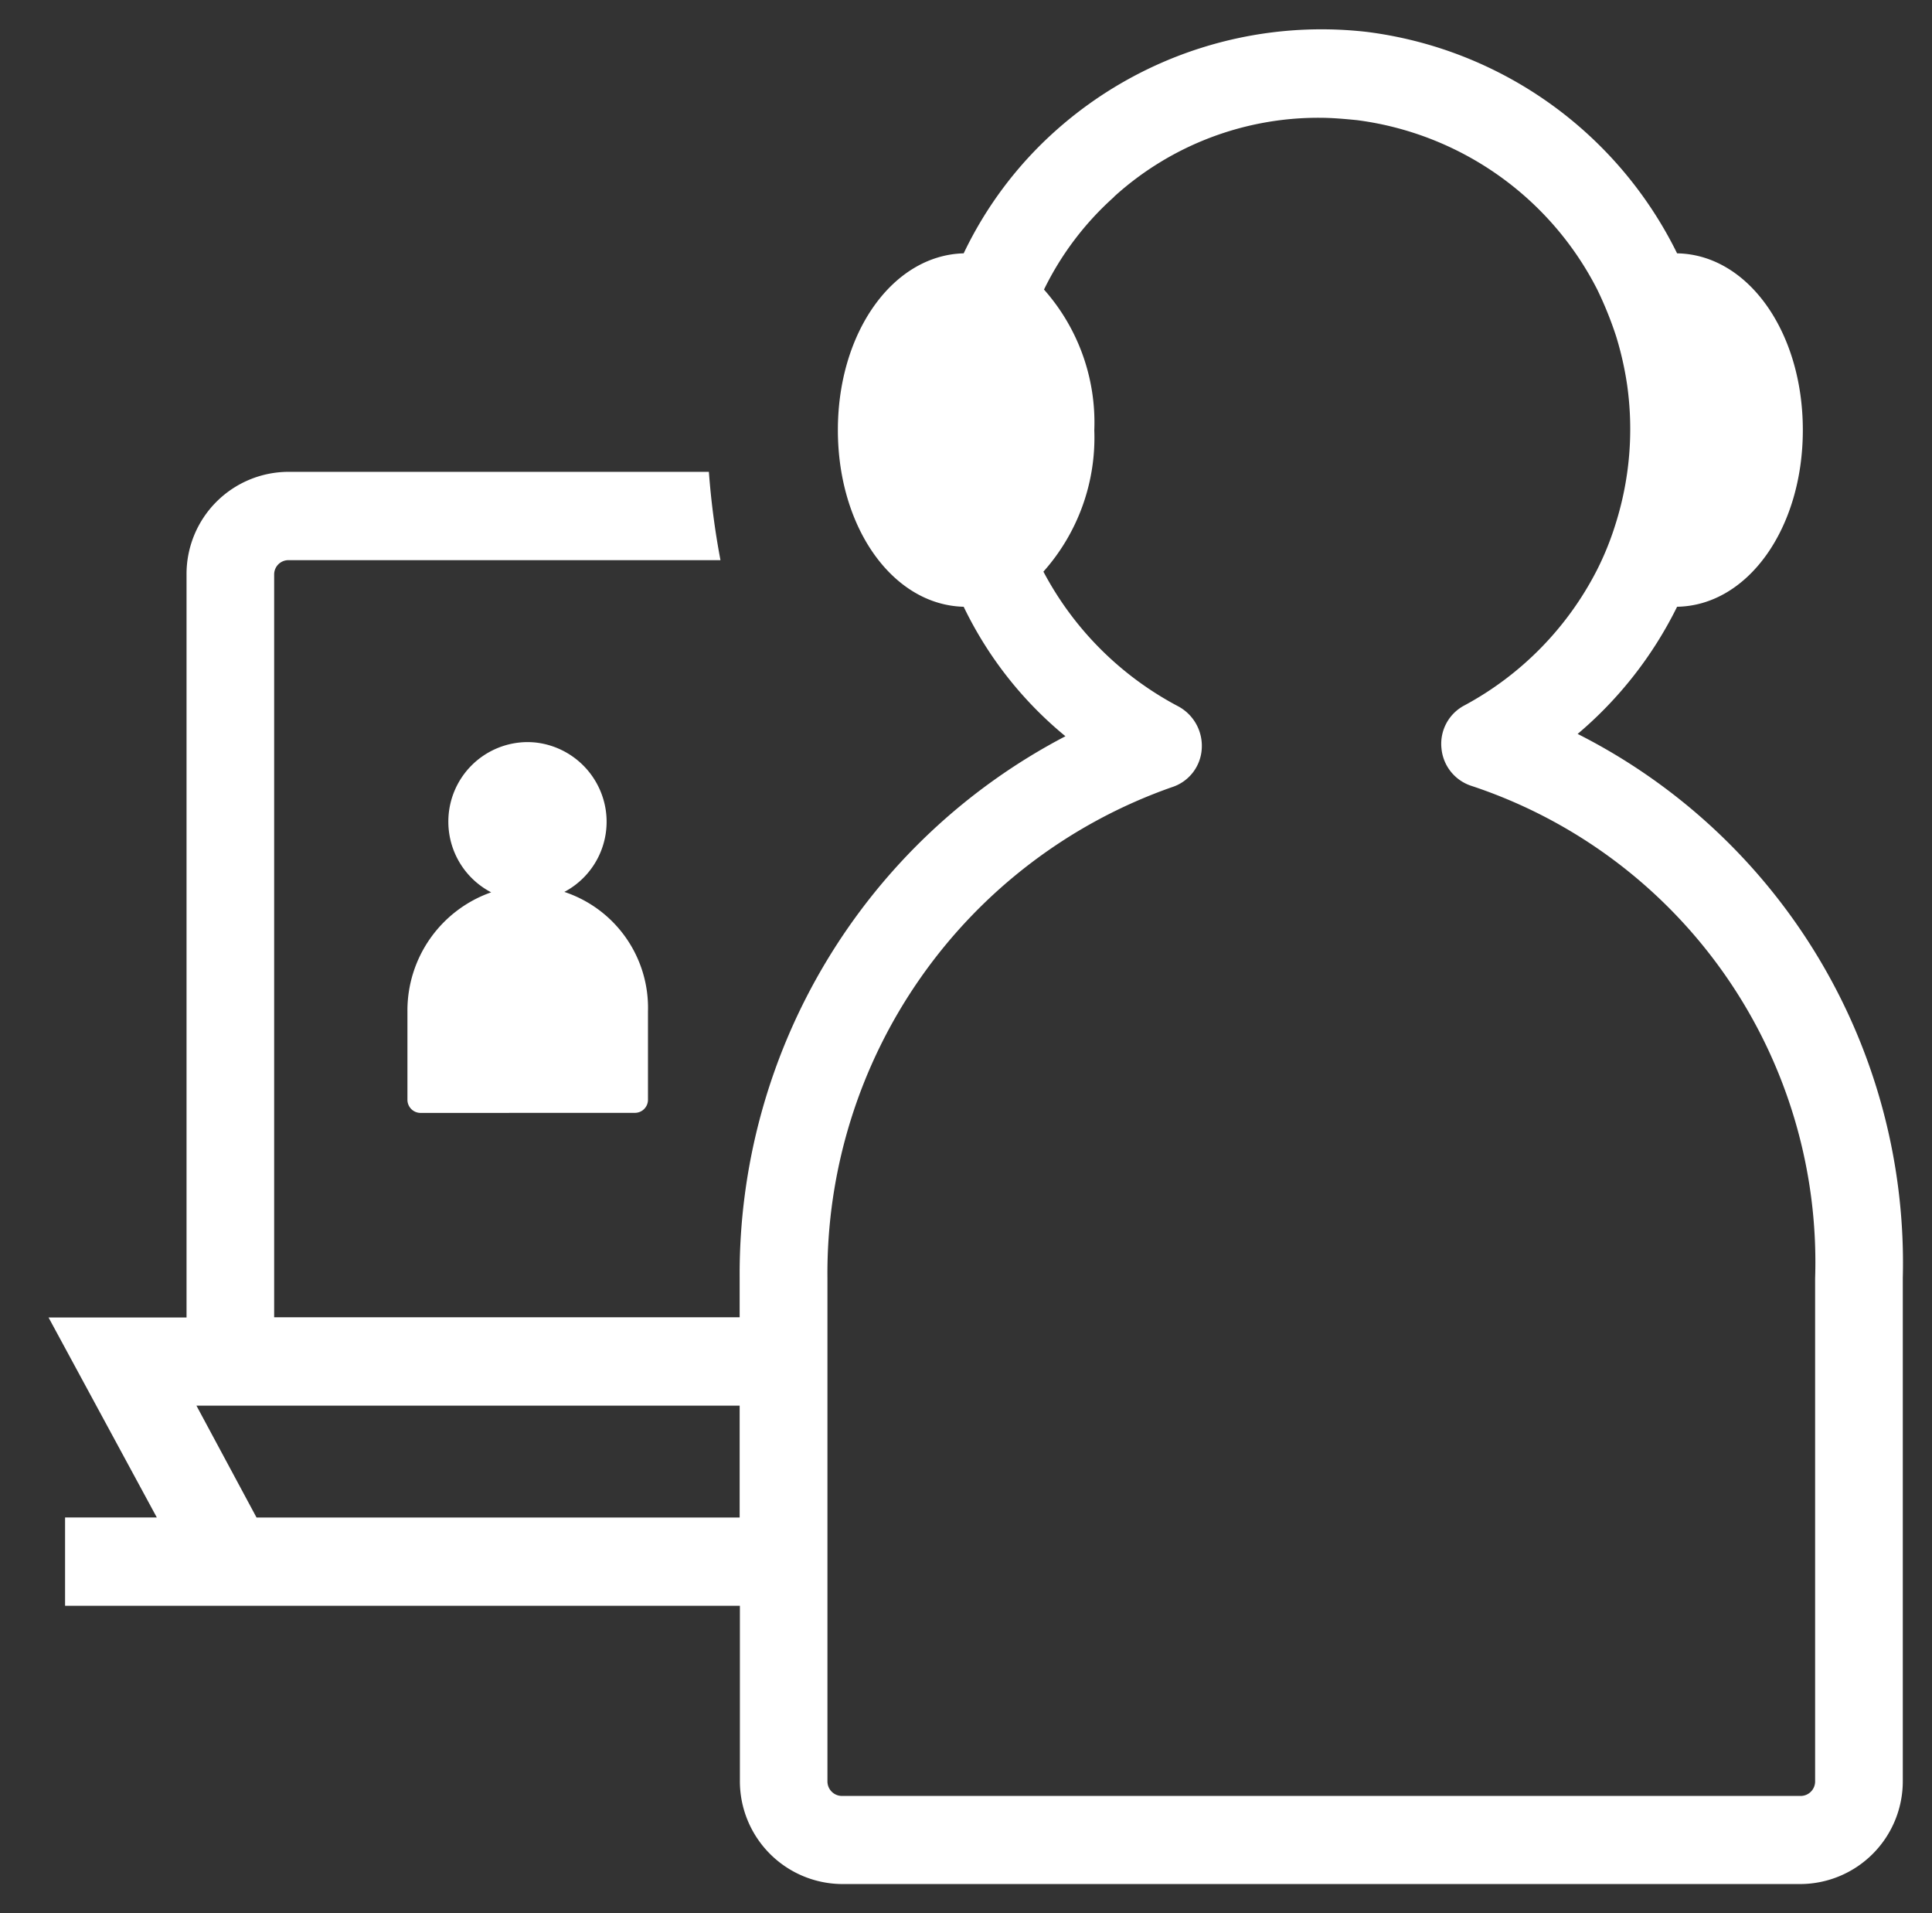
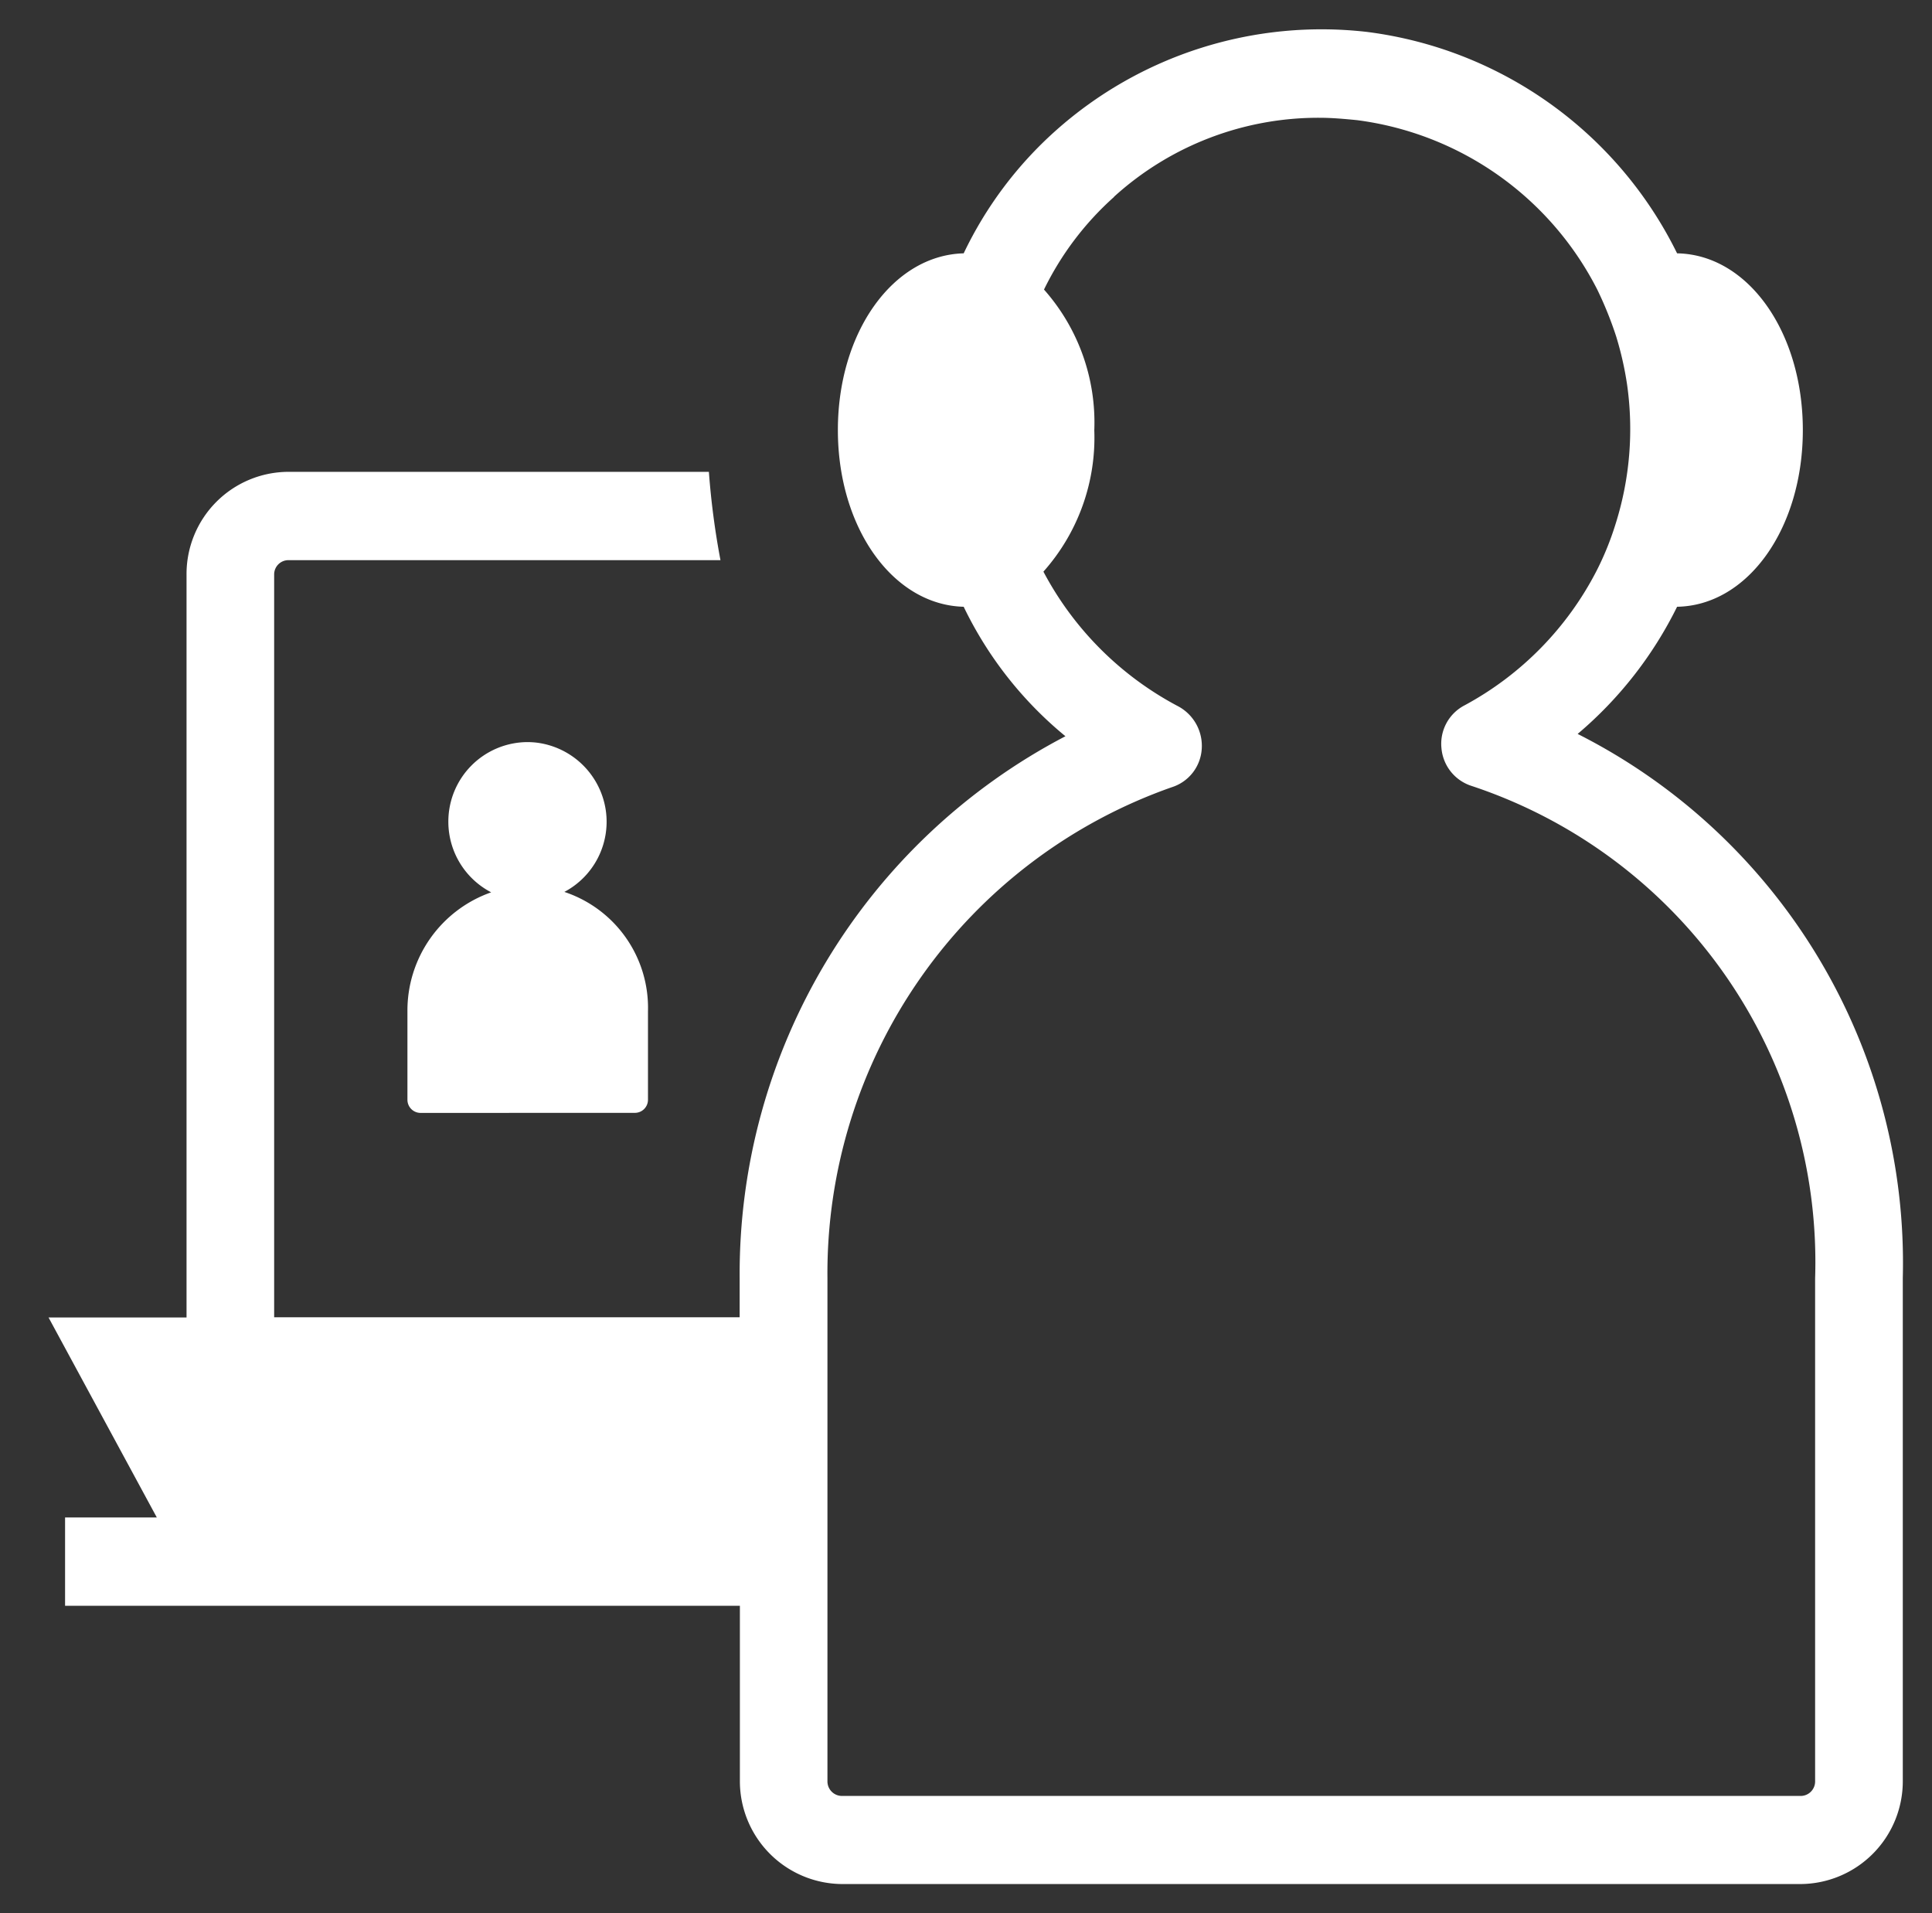
<svg xmlns="http://www.w3.org/2000/svg" width="33.34" height="33.008" viewBox="0 0 33.34 33.008">
  <rect x="0" y="0" width="33.34" height="33.008" fill="#333333" stroke="none" />
-   <path id="icon_webinaires" d="M4295.412-1175.644a1.775,1.775,0,0,1-1.767-1.779v-3.022h-4.54v0h-4.693l0,0H4282v-1.524h1.583l-1.868-3.45h2.381v-12.823a1.763,1.763,0,0,1,1.756-1.768h7.258a13.546,13.546,0,0,0,.2,1.524h-7.459a.246.246,0,0,0-.243.244v12.819h8.033v-.677a10.463,10.463,0,0,1,5.622-9.348,6.587,6.587,0,0,1-1.756-2.234c-1.221-.031-2.171-1.362-2.171-3.049s.95-3.017,2.171-3.049a6.7,6.7,0,0,1,1.584-2.113,6.89,6.89,0,0,1,5.378-1.707,6.935,6.935,0,0,1,5.349,3.82c1.221.021,2.17,1.352,2.17,3.049s-.949,3.028-2.17,3.049a6.822,6.822,0,0,1-1.716,2.194,10.226,10.226,0,0,1,5.611,9.388v8.677a1.774,1.774,0,0,1-1.766,1.779Zm4.692-29.111a5.19,5.19,0,0,0-1.211,1.6,3.456,3.456,0,0,1,.868,2.428,3.475,3.475,0,0,1-.878,2.439,5.566,5.566,0,0,0,2.332,2.327.774.774,0,0,1,.4.732.741.741,0,0,1-.515.66,8.889,8.889,0,0,0-5.944,8.474v8.677a.251.251,0,0,0,.253.254h16.54a.25.25,0,0,0,.251-.254v-8.677a8.656,8.656,0,0,0-5.923-8.494.751.751,0,0,1-.525-.651.747.747,0,0,1,.4-.742,5.491,5.491,0,0,0,2.28-2.327,5.07,5.07,0,0,0,.324-.8,5.433,5.433,0,0,0,.2-2.4,5.636,5.636,0,0,0-.191-.843,6.4,6.4,0,0,0-.323-.8,5.436,5.436,0,0,0-4.147-2.926c-.212-.021-.434-.041-.646-.041A5.244,5.244,0,0,0,4300.1-1204.755Zm-14.8,22.787h8.337v-1.93h-4.54v0h-4.834Zm2.831-6.981a.227.227,0,0,1-.227-.227v-1.524a2.161,2.161,0,0,1,1.445-2.055,1.373,1.373,0,0,1-.739-1.217,1.371,1.371,0,0,1,1.365-1.375,1.4,1.4,0,0,1,.164.01,1.379,1.379,0,0,1,1.188,1.168,1.37,1.37,0,0,1-.715,1.407,2.107,2.107,0,0,1,1.443,2.061v1.524a.226.226,0,0,1-.225.227Z" transform="translate(-4280.877 1208.151)" fill="#fff" stroke="rgba(0,0,0,0)" stroke-width="1" />
+   <path id="icon_webinaires" d="M4295.412-1175.644a1.775,1.775,0,0,1-1.767-1.779v-3.022h-4.54v0h-4.693l0,0H4282v-1.524h1.583l-1.868-3.45h2.381v-12.823a1.763,1.763,0,0,1,1.756-1.768h7.258a13.546,13.546,0,0,0,.2,1.524h-7.459a.246.246,0,0,0-.243.244v12.819h8.033v-.677a10.463,10.463,0,0,1,5.622-9.348,6.587,6.587,0,0,1-1.756-2.234c-1.221-.031-2.171-1.362-2.171-3.049s.95-3.017,2.171-3.049a6.7,6.7,0,0,1,1.584-2.113,6.89,6.89,0,0,1,5.378-1.707,6.935,6.935,0,0,1,5.349,3.82c1.221.021,2.17,1.352,2.17,3.049s-.949,3.028-2.17,3.049a6.822,6.822,0,0,1-1.716,2.194,10.226,10.226,0,0,1,5.611,9.388v8.677a1.774,1.774,0,0,1-1.766,1.779Zm4.692-29.111a5.19,5.19,0,0,0-1.211,1.6,3.456,3.456,0,0,1,.868,2.428,3.475,3.475,0,0,1-.878,2.439,5.566,5.566,0,0,0,2.332,2.327.774.774,0,0,1,.4.732.741.741,0,0,1-.515.66,8.889,8.889,0,0,0-5.944,8.474v8.677a.251.251,0,0,0,.253.254h16.54a.25.25,0,0,0,.251-.254v-8.677a8.656,8.656,0,0,0-5.923-8.494.751.751,0,0,1-.525-.651.747.747,0,0,1,.4-.742,5.491,5.491,0,0,0,2.28-2.327,5.07,5.07,0,0,0,.324-.8,5.433,5.433,0,0,0,.2-2.4,5.636,5.636,0,0,0-.191-.843,6.4,6.4,0,0,0-.323-.8,5.436,5.436,0,0,0-4.147-2.926c-.212-.021-.434-.041-.646-.041A5.244,5.244,0,0,0,4300.1-1204.755Zm-14.8,22.787h8.337h-4.54v0h-4.834Zm2.831-6.981a.227.227,0,0,1-.227-.227v-1.524a2.161,2.161,0,0,1,1.445-2.055,1.373,1.373,0,0,1-.739-1.217,1.371,1.371,0,0,1,1.365-1.375,1.4,1.4,0,0,1,.164.01,1.379,1.379,0,0,1,1.188,1.168,1.37,1.37,0,0,1-.715,1.407,2.107,2.107,0,0,1,1.443,2.061v1.524a.226.226,0,0,1-.225.227Z" transform="translate(-4280.877 1208.151)" fill="#fff" stroke="rgba(0,0,0,0)" stroke-width="1" />
</svg>